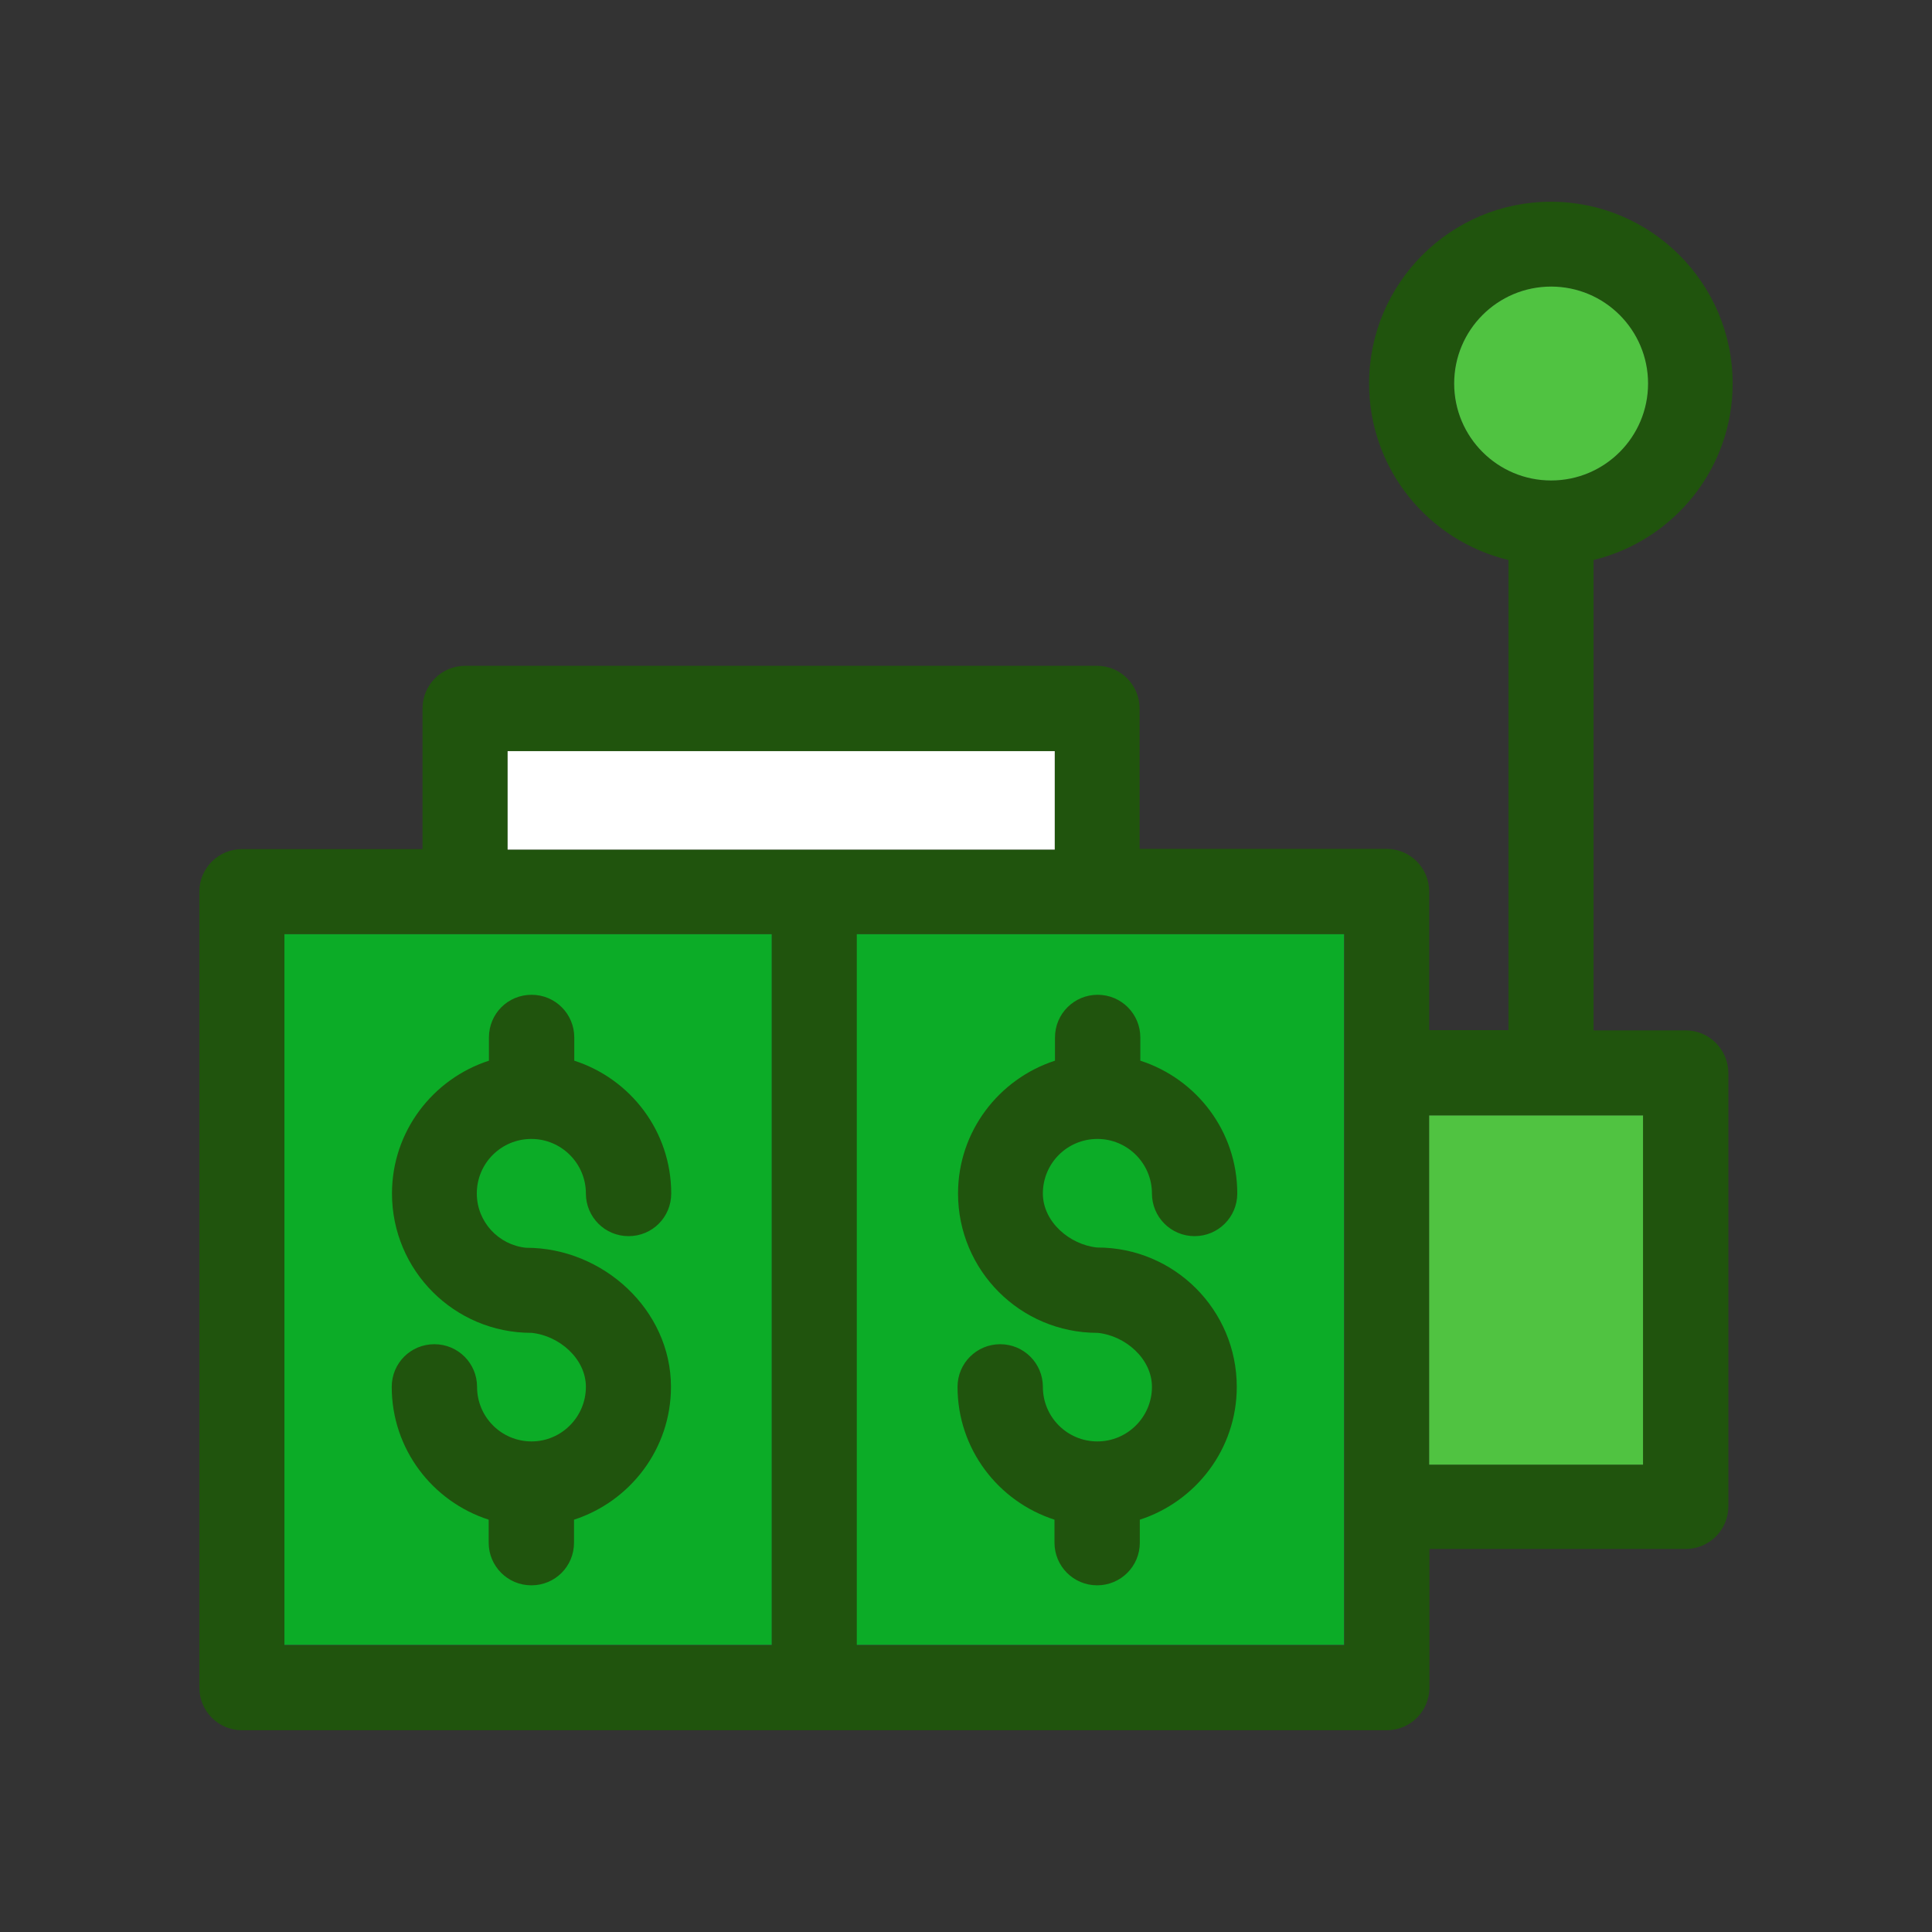
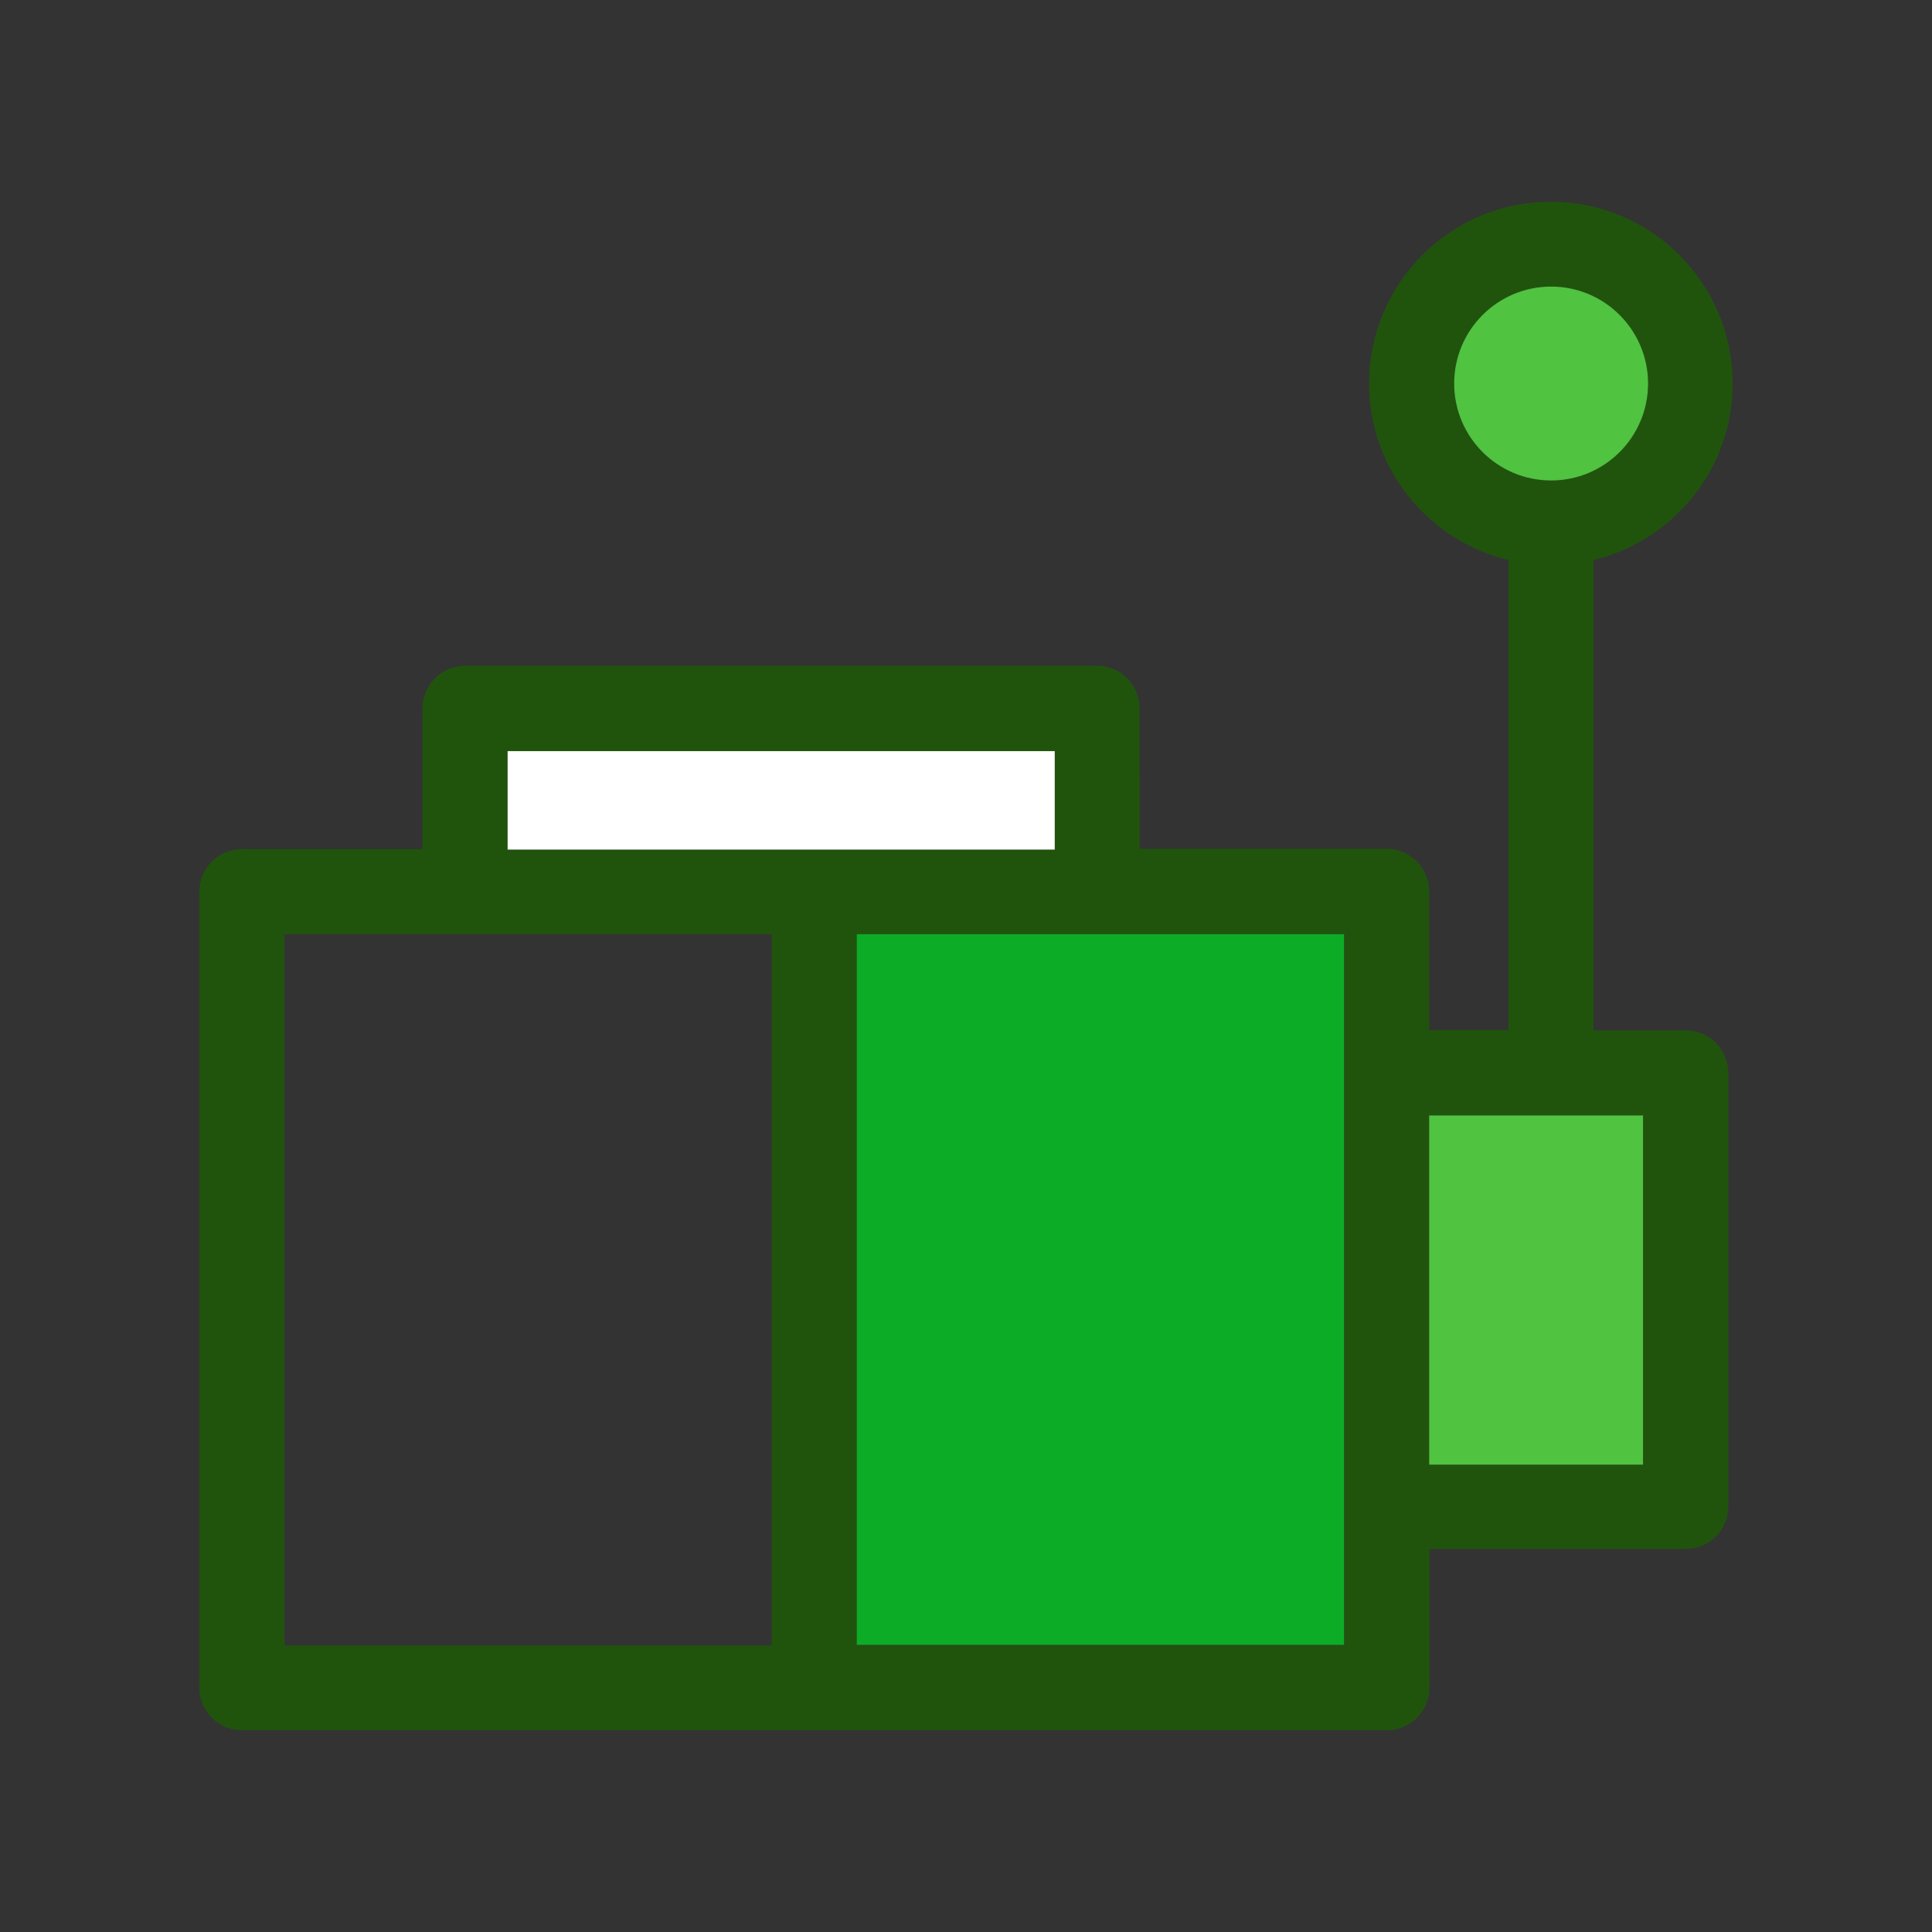
<svg xmlns="http://www.w3.org/2000/svg" version="1.1" id="Layer_1" viewBox="-51.04 -51.04 494.68 494.68" xml:space="preserve" width="64px" height="64px" fill="#000000" stroke="#000000" stroke-width="0.004">
  <rect x="-51.04" y="-51.04" width="494.68" height="494.68" fill="#333333" stroke="none" />
  <g id="SVGRepo_bgCarrier" stroke-width="0" />
  <g id="SVGRepo_tracerCarrier" stroke-linecap="round" stroke-linejoin="round" />
  <g id="SVGRepo_iconCarrier">
    <path style="fill:#20540d;" d="M380.574,212.784h-23.596V92.347c20.428-4.978,35.62-23.273,35.62-45.188 c0-25.665-20.881-46.545-46.545-46.545c-25.665,0-46.545,20.881-46.545,46.545c0,21.915,15.192,40.275,35.685,45.188v120.372 h-20.299v-35.491c0-6.012-4.848-10.925-10.925-10.925h-63.224V130.36c0-6.012-4.848-10.925-10.925-10.925H68.073 c-6.012,0-10.925,4.848-10.925,10.925v36.008H10.925C4.913,166.368,0,171.216,0,177.293v203.766c0,6.012,4.848,10.925,10.925,10.925 h293.107c6.012,0,10.925-4.848,10.925-10.925v-35.491h65.616c6.012,0,10.925-4.848,10.925-10.925V223.644 C391.434,217.632,386.586,212.784,380.574,212.784z M78.933,141.285h140.089v25.212H78.933V141.285z M146.618,370.263H21.786 V188.154h124.768v182.044h0.065V370.263z M293.172,370.263H168.404V188.154h124.768V370.263z M321.293,47.16 c0-13.705,11.119-24.824,24.824-24.824c13.705,0,24.824,11.119,24.824,24.824s-11.119,24.824-24.824,24.824 C332.412,71.984,321.293,60.865,321.293,47.16z M369.648,323.976h-54.756V234.57h54.756V323.976z" />
    <g>
-       <rect x="21.786" y="188.154" style="fill:#0cac27;" width="124.768" height="181.98" />
      <rect x="168.339" y="188.154" style="fill:#0cac27;" width="124.768" height="181.98" />
    </g>
-     <path style="fill:#20540d;" d="M85.075,318.028c-7.758,0-13.964-6.271-13.964-13.964c0-6.012-4.848-10.925-10.925-10.925 s-10.925,4.849-10.925,10.925c0,15.903,10.408,29.349,24.824,34.004v5.883c0,6.012,4.848,10.925,10.925,10.925 c6.077,0,10.925-4.848,10.925-10.925v-5.883c14.352-4.655,24.824-18.101,24.824-34.004c0-19.717-17.39-35.62-37.042-35.62 c0.323,0,0.065,0-0.065,0c-7.046-0.711-12.606-6.659-12.606-13.899c0-7.758,6.271-13.964,13.964-13.964s13.964,6.271,13.964,13.964 c0,6.012,4.848,10.925,10.925,10.925s10.925-4.848,10.925-10.925c0-15.903-10.408-29.349-24.824-34.004v-5.947 c0-6.012-4.848-10.925-10.925-10.925c-6.077,0-10.925,4.848-10.925,10.925v5.947c-14.352,4.655-24.824,18.101-24.824,34.004 c0,19.717,15.968,35.685,35.685,35.685c-0.323,0,0,0,0.065,0c7.046,0.711,13.899,6.594,13.899,13.834 C98.974,311.758,92.703,318.028,85.075,318.028z" />
    <path d="M229.883,268.315C229.883,268.315,229.947,268.315,229.883,268.315C230.206,268.25,229.947,268.315,229.883,268.315z" />
-     <path style="fill:#20540d;" d="M229.947,318.028c-7.758,0-13.964-6.271-13.964-13.964c0-6.012-4.848-10.925-10.925-10.925 c-6.012,0-10.925,4.849-10.925,10.925c0,15.903,10.408,29.349,24.824,34.004v5.883c0,6.012,4.848,10.925,10.925,10.925 c6.012,0,10.925-4.848,10.925-10.925v-5.883c14.352-4.655,24.824-18.101,24.824-34.004c0-19.717-15.968-35.685-35.685-35.685 c-0.129,0-0.129,0-0.065,0c-7.046-0.711-13.899-6.594-13.899-13.834c0-7.758,6.271-13.964,13.964-13.964 c7.693,0,13.964,6.271,13.964,13.964c0,6.012,4.848,10.925,10.925,10.925c6.012,0,10.925-4.848,10.925-10.925 c0-15.903-10.408-29.349-24.824-34.004v-5.947c0-6.012-4.848-10.925-10.925-10.925c-6.012,0-10.925,4.848-10.925,10.925v5.947 c-14.352,4.655-24.824,18.101-24.824,34.004c0,19.717,15.968,35.685,35.685,35.685c0.129,0,0.129,0,0.065,0 c7.046,0.711,13.899,6.594,13.899,13.834C243.911,311.758,237.64,318.028,229.947,318.028z" />
-     <path d="M230.012,290.166C229.947,290.166,229.947,290.166,230.012,290.166C229.624,290.295,229.883,290.166,230.012,290.166z" />
    <g>
      <rect x="314.893" y="234.57" style="fill:#50c341;" width="54.756" height="89.406" />
      <path style="fill:#50c341;" d="M346.117,71.984c13.705,0,24.824-11.119,24.824-24.824s-11.119-24.824-24.824-24.824 c-13.705,0-24.824,11.119-24.824,24.824C321.293,60.865,332.412,71.984,346.117,71.984z" />
    </g>
    <rect x="78.933" y="141.285" style="fill:#FFFFFF;" width="140.089" height="25.212" />
  </g>
</svg>